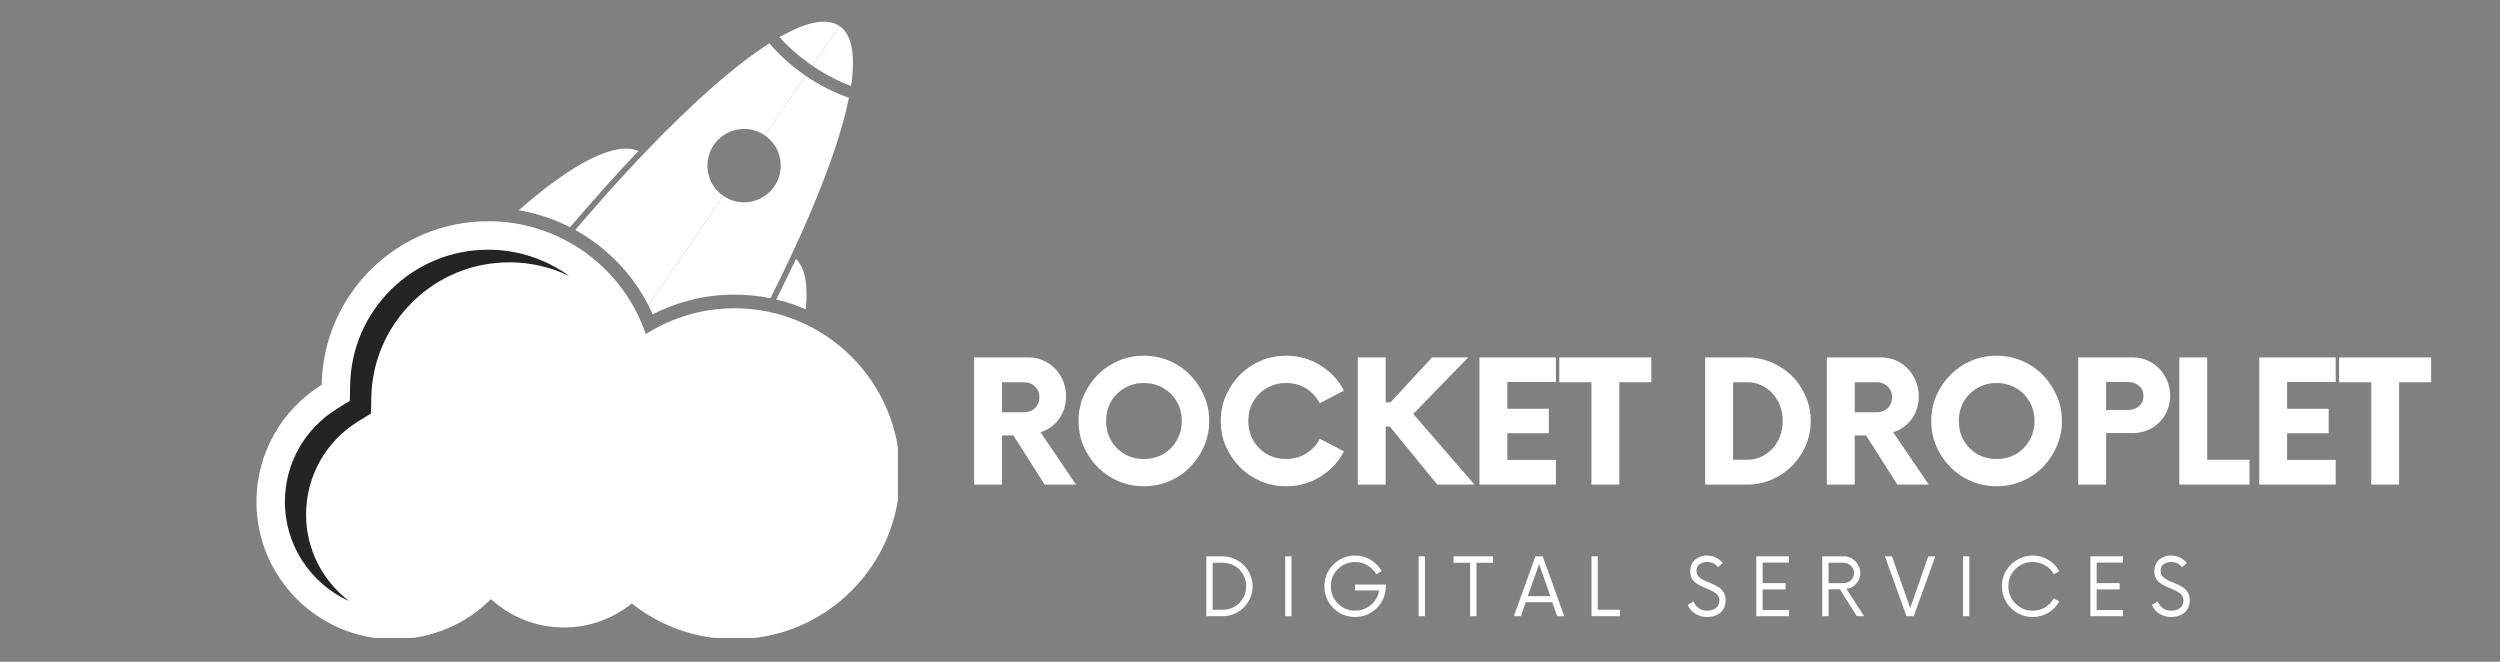
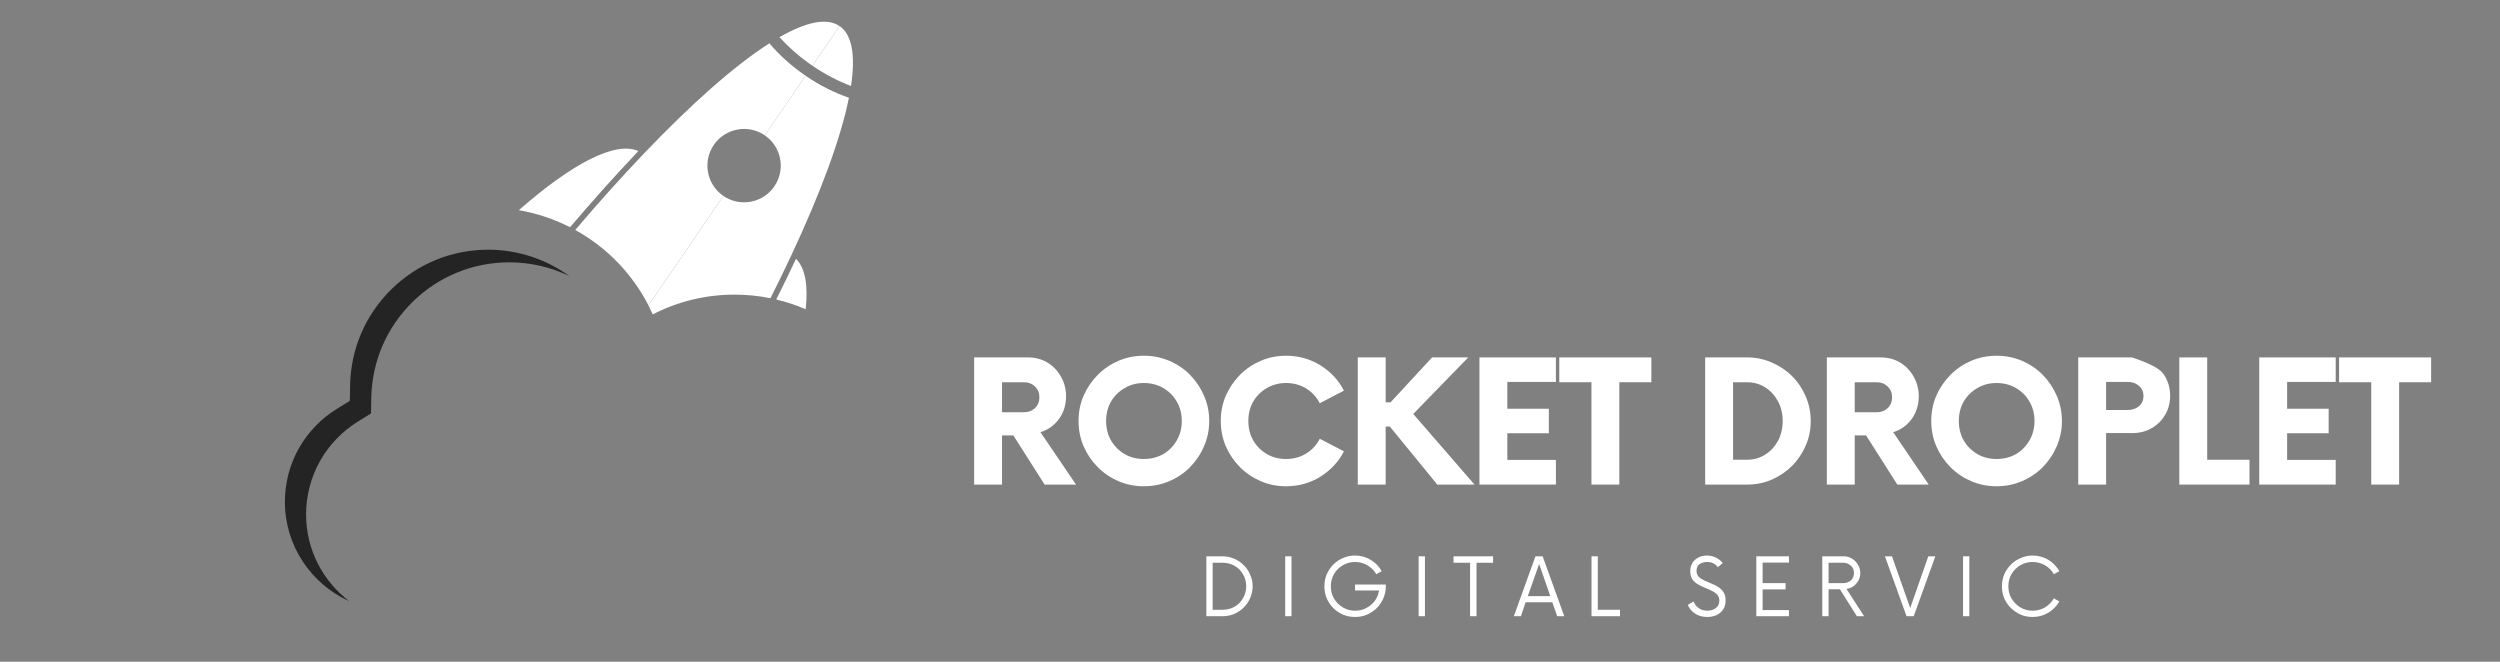
<svg xmlns="http://www.w3.org/2000/svg" width="340" zoomAndPan="magnify" viewBox="0 0 255 67.5" height="90" preserveAspectRatio="xMidYMid meet" version="1.0">
  <rect x="0" y="0" width="255" height="67.5" fill="#808080" stroke="none" />
  <defs>
    <g />
    <clipPath id="982712536e">
      <path d="M 26.078 22 L 91.59 22 L 91.59 65.066 L 26.078 65.066 Z M 26.078 22 " clip-rule="nonzero" />
    </clipPath>
  </defs>
  <g clip-path="url(#982712536e)">
-     <path fill="#ffffff" d="M 74.926 31.445 C 71.594 31.445 68.488 32.414 65.871 34.078 C 63.598 27.383 57.258 22.566 49.793 22.566 C 40.512 22.566 32.973 30.008 32.812 39.25 C 28.82 41.723 26.16 46.141 26.16 51.18 C 26.16 58.926 32.438 65.203 40.184 65.203 C 44.047 65.203 47.543 63.641 50.078 61.109 C 52.043 62.906 54.652 64 57.52 64 C 60.145 64 62.555 63.086 64.445 61.555 C 67.324 63.836 70.965 65.199 74.922 65.199 C 84.246 65.199 91.801 57.645 91.801 48.324 C 91.805 39.004 84.246 31.445 74.926 31.445 Z M 74.926 31.445 " fill-opacity="1" fill-rule="nonzero" />
-   </g>
-   <path fill="#ffffff" d="M 74.926 62.305 C 71.738 62.305 68.738 61.262 66.25 59.285 L 64.43 57.844 L 62.625 59.305 C 61.164 60.484 59.402 61.105 57.523 61.105 C 55.484 61.105 53.539 60.348 52.035 58.977 L 49.992 57.105 L 48.031 59.059 C 45.934 61.152 43.145 62.305 40.184 62.305 C 34.047 62.305 29.059 57.316 29.059 51.184 C 29.059 49.254 29.559 47.352 30.508 45.688 C 31.43 44.07 32.754 42.699 34.336 41.719 L 35.684 40.883 L 35.711 39.301 C 35.773 35.594 37.266 32.117 39.914 29.512 C 42.566 26.902 46.074 25.469 49.793 25.469 C 55.828 25.469 61.188 29.305 63.129 35.016 L 64.316 38.508 L 67.43 36.523 C 69.668 35.102 72.258 34.348 74.926 34.348 C 78.656 34.348 82.168 35.801 84.809 38.441 C 87.449 41.082 88.902 44.594 88.902 48.324 C 88.902 52.059 87.449 55.57 84.809 58.211 C 82.172 60.852 78.66 62.305 74.926 62.305 Z M 74.926 62.305 " fill-opacity="1" fill-rule="nonzero" />
+     </g>
  <path fill="#ffffff" d="M 86.805 8.77 C 85.488 8.273 84.156 7.586 82.867 6.703 L 85.637 2.656 C 86.918 3.539 87.27 5.664 86.805 8.77 Z M 66.582 32.066 C 69.152 30.742 72.004 30.051 74.926 30.051 C 76.168 30.051 77.395 30.176 78.586 30.418 C 79.336 28.926 80.047 27.473 80.703 26.066 C 83.738 19.594 85.77 14.066 86.59 9.969 C 85.117 9.465 83.613 8.715 82.168 7.727 L 78.008 13.805 C 79.715 14.973 80.152 17.301 78.984 19.008 C 77.82 20.715 75.488 21.148 73.785 19.984 L 66.145 31.156 C 66.297 31.453 66.441 31.758 66.582 32.066 Z M 82.18 31.547 C 82.441 29.121 82.137 27.344 81.191 26.398 C 80.562 27.742 79.891 29.129 79.176 30.547 C 80.207 30.793 81.211 31.125 82.18 31.547 Z M 82.18 31.547 " fill-opacity="1" fill-rule="nonzero" />
  <path fill="#ffffff" d="M 85.633 2.66 L 82.867 6.703 C 81.578 5.824 80.453 4.832 79.512 3.789 C 82.238 2.223 84.348 1.781 85.633 2.66 Z M 66.145 31.152 L 73.785 19.984 C 72.078 18.816 71.645 16.488 72.809 14.781 C 73.977 13.074 76.305 12.641 78.012 13.805 L 82.168 7.723 C 80.723 6.734 79.477 5.602 78.477 4.418 C 74.953 6.668 70.539 10.566 65.605 15.738 C 63.391 18.066 61.066 20.648 58.676 23.457 C 61.836 25.203 64.457 27.863 66.145 31.152 Z M 58.145 23.176 C 60.555 20.348 62.891 17.746 65.117 15.406 C 62.746 14.367 58.348 16.684 52.922 21.438 C 54.762 21.758 56.52 22.348 58.145 23.176 Z M 58.145 23.176 " fill-opacity="1" fill-rule="nonzero" />
  <path fill="#242424" d="M 31.219 52.469 C 31.219 50.543 31.723 48.641 32.668 46.977 C 33.59 45.359 34.914 43.984 36.5 43.004 L 37.844 42.172 L 37.871 40.59 C 37.934 36.879 39.43 33.406 42.078 30.801 C 44.727 28.191 48.234 26.758 51.953 26.758 C 54.121 26.758 56.199 27.254 58.066 28.152 C 55.715 26.449 52.84 25.469 49.793 25.469 C 46.074 25.469 42.566 26.906 39.914 29.512 C 37.27 32.117 35.777 35.594 35.711 39.301 L 35.684 40.883 L 34.336 41.719 C 32.754 42.699 31.43 44.07 30.508 45.688 C 29.559 47.352 29.059 49.254 29.059 51.184 C 29.059 55.688 31.754 59.574 35.617 61.32 C 32.949 59.285 31.219 56.078 31.219 52.469 Z M 31.219 52.469 " fill-opacity="1" fill-rule="nonzero" />
  <g fill="#ffffff" fill-opacity="1">
    <g transform="translate(98.081, 49.426)">
      <g>
        <path d="M 8.047 -5.344 L 11.672 0 L 8.469 0 L 5.281 -5.016 L 4.125 -5.016 L 4.125 0 L 1.281 0 L 1.281 -12.969 L 6.781 -12.969 C 7.531 -12.969 8.191 -12.789 8.766 -12.438 C 9.348 -12.082 9.805 -11.602 10.141 -11 C 10.484 -10.395 10.656 -9.727 10.656 -9 C 10.656 -8.113 10.41 -7.336 9.922 -6.672 C 9.43 -6.016 8.805 -5.57 8.047 -5.344 Z M 6.359 -7.375 C 6.816 -7.375 7.191 -7.516 7.484 -7.797 C 7.785 -8.086 7.938 -8.457 7.938 -8.906 C 7.938 -9.352 7.785 -9.719 7.484 -10 C 7.191 -10.289 6.816 -10.438 6.359 -10.438 L 4.125 -10.438 L 4.125 -7.375 Z M 6.359 -7.375 " />
      </g>
    </g>
  </g>
  <g fill="#ffffff" fill-opacity="1">
    <g transform="translate(109.215, 49.426)">
      <g>
        <path d="M 7.453 0.172 C 6.535 0.172 5.676 0 4.875 -0.344 C 4.07 -0.688 3.363 -1.164 2.75 -1.781 C 2.145 -2.395 1.664 -3.102 1.312 -3.906 C 0.969 -4.707 0.797 -5.566 0.797 -6.484 C 0.797 -7.41 0.969 -8.27 1.312 -9.062 C 1.664 -9.863 2.145 -10.57 2.75 -11.188 C 3.363 -11.801 4.07 -12.281 4.875 -12.625 C 5.676 -12.969 6.535 -13.141 7.453 -13.141 C 8.379 -13.141 9.242 -12.969 10.047 -12.625 C 10.859 -12.281 11.566 -11.801 12.172 -11.188 C 12.773 -10.57 13.25 -9.863 13.594 -9.062 C 13.945 -8.27 14.125 -7.41 14.125 -6.484 C 14.125 -5.566 13.945 -4.707 13.594 -3.906 C 13.25 -3.102 12.773 -2.395 12.172 -1.781 C 11.566 -1.164 10.859 -0.688 10.047 -0.344 C 9.242 0 8.379 0.172 7.453 0.172 Z M 7.453 -2.609 C 8.191 -2.609 8.852 -2.773 9.438 -3.109 C 10.02 -3.453 10.477 -3.914 10.812 -4.5 C 11.156 -5.094 11.328 -5.754 11.328 -6.484 C 11.328 -7.223 11.156 -7.883 10.812 -8.469 C 10.477 -9.051 10.02 -9.508 9.438 -9.844 C 8.852 -10.188 8.191 -10.359 7.453 -10.359 C 6.734 -10.359 6.082 -10.188 5.5 -9.844 C 4.914 -9.508 4.453 -9.051 4.109 -8.469 C 3.773 -7.883 3.609 -7.223 3.609 -6.484 C 3.609 -5.754 3.773 -5.094 4.109 -4.5 C 4.453 -3.914 4.914 -3.453 5.5 -3.109 C 6.082 -2.773 6.734 -2.609 7.453 -2.609 Z M 7.453 -2.609 " />
      </g>
    </g>
  </g>
  <g fill="#ffffff" fill-opacity="1">
    <g transform="translate(123.722, 49.426)">
      <g>
        <path d="M 7.453 0.172 C 6.535 0.172 5.676 0 4.875 -0.344 C 4.07 -0.688 3.363 -1.164 2.75 -1.781 C 2.145 -2.395 1.664 -3.102 1.312 -3.906 C 0.969 -4.707 0.797 -5.566 0.797 -6.484 C 0.797 -7.41 0.969 -8.27 1.312 -9.062 C 1.664 -9.863 2.145 -10.57 2.75 -11.188 C 3.363 -11.801 4.07 -12.281 4.875 -12.625 C 5.676 -12.969 6.535 -13.141 7.453 -13.141 C 8.742 -13.141 9.914 -12.812 10.969 -12.156 C 12.02 -11.5 12.816 -10.641 13.359 -9.578 L 10.891 -8.297 C 10.578 -8.922 10.117 -9.422 9.516 -9.797 C 8.91 -10.172 8.223 -10.359 7.453 -10.359 C 6.734 -10.359 6.082 -10.188 5.5 -9.844 C 4.914 -9.508 4.453 -9.051 4.109 -8.469 C 3.773 -7.883 3.609 -7.223 3.609 -6.484 C 3.609 -5.754 3.773 -5.094 4.109 -4.5 C 4.453 -3.914 4.914 -3.453 5.5 -3.109 C 6.082 -2.773 6.734 -2.609 7.453 -2.609 C 8.223 -2.609 8.91 -2.797 9.516 -3.172 C 10.117 -3.547 10.578 -4.047 10.891 -4.672 L 13.359 -3.391 C 12.816 -2.336 12.02 -1.477 10.969 -0.812 C 9.914 -0.156 8.742 0.172 7.453 0.172 Z M 7.453 0.172 " />
      </g>
    </g>
  </g>
  <g fill="#ffffff" fill-opacity="1">
    <g transform="translate(137.212, 49.426)">
      <g>
        <path d="M 9.391 0 L 4.547 -5.922 L 4.125 -5.922 L 4.125 0 L 1.281 0 L 1.281 -12.969 L 4.125 -12.969 L 4.125 -8.391 L 4.625 -8.391 L 8.859 -12.969 L 12.547 -12.969 L 6.938 -7.203 L 13.188 0 Z M 9.391 0 " />
      </g>
    </g>
  </g>
  <g fill="#ffffff" fill-opacity="1">
    <g transform="translate(149.514, 49.426)">
      <g>
        <path d="M 9.188 -10.469 L 4.234 -10.469 L 4.234 -7.734 L 8.469 -7.734 L 8.469 -5.234 L 4.234 -5.234 L 4.234 -2.516 L 9.188 -2.516 L 9.188 0 L 1.391 0 L 1.391 -12.969 L 9.188 -12.969 Z M 9.188 -10.469 " />
      </g>
    </g>
  </g>
  <g fill="#ffffff" fill-opacity="1">
    <g transform="translate(159.156, 49.426)">
      <g>
        <path d="M 9.281 -12.969 L 9.281 -10.438 L 6.016 -10.438 L 6.016 0 L 3.172 0 L 3.172 -10.438 L -0.109 -10.438 L -0.109 -12.969 Z M 9.281 -12.969 " />
      </g>
    </g>
  </g>
  <g fill="#ffffff" fill-opacity="1">
    <g transform="translate(167.891, 49.426)">
      <g />
    </g>
  </g>
  <g fill="#ffffff" fill-opacity="1">
    <g transform="translate(172.647, 49.426)">
      <g>
        <path d="M 1.281 0 L 1.281 -12.969 L 5.562 -12.969 C 6.445 -12.969 7.281 -12.797 8.062 -12.453 C 8.852 -12.117 9.547 -11.656 10.141 -11.062 C 10.734 -10.477 11.195 -9.789 11.531 -9 C 11.875 -8.219 12.047 -7.379 12.047 -6.484 C 12.047 -5.586 11.875 -4.75 11.531 -3.969 C 11.195 -3.188 10.734 -2.5 10.141 -1.906 C 9.547 -1.312 8.852 -0.844 8.062 -0.5 C 7.281 -0.164 6.445 0 5.562 0 Z M 4.125 -2.531 L 5.531 -2.531 C 6.227 -2.531 6.848 -2.703 7.391 -3.047 C 7.941 -3.391 8.379 -3.859 8.703 -4.453 C 9.023 -5.055 9.188 -5.734 9.188 -6.484 C 9.188 -7.234 9.023 -7.906 8.703 -8.5 C 8.379 -9.102 7.941 -9.578 7.391 -9.922 C 6.848 -10.266 6.227 -10.438 5.531 -10.438 L 4.125 -10.438 Z M 4.125 -2.531 " />
      </g>
    </g>
  </g>
  <g fill="#ffffff" fill-opacity="1">
    <g transform="translate(185.057, 49.426)">
      <g>
        <path d="M 8.047 -5.344 L 11.672 0 L 8.469 0 L 5.281 -5.016 L 4.125 -5.016 L 4.125 0 L 1.281 0 L 1.281 -12.969 L 6.781 -12.969 C 7.531 -12.969 8.191 -12.789 8.766 -12.438 C 9.348 -12.082 9.805 -11.602 10.141 -11 C 10.484 -10.395 10.656 -9.727 10.656 -9 C 10.656 -8.113 10.41 -7.336 9.922 -6.672 C 9.43 -6.016 8.805 -5.57 8.047 -5.344 Z M 6.359 -7.375 C 6.816 -7.375 7.191 -7.516 7.484 -7.797 C 7.785 -8.086 7.938 -8.457 7.938 -8.906 C 7.938 -9.352 7.785 -9.719 7.484 -10 C 7.191 -10.289 6.816 -10.438 6.359 -10.438 L 4.125 -10.438 L 4.125 -7.375 Z M 6.359 -7.375 " />
      </g>
    </g>
  </g>
  <g fill="#ffffff" fill-opacity="1">
    <g transform="translate(196.191, 49.426)">
      <g>
        <path d="M 7.453 0.172 C 6.535 0.172 5.676 0 4.875 -0.344 C 4.07 -0.688 3.363 -1.164 2.75 -1.781 C 2.145 -2.395 1.664 -3.102 1.312 -3.906 C 0.969 -4.707 0.797 -5.566 0.797 -6.484 C 0.797 -7.41 0.969 -8.27 1.312 -9.062 C 1.664 -9.863 2.145 -10.57 2.75 -11.188 C 3.363 -11.801 4.07 -12.281 4.875 -12.625 C 5.676 -12.969 6.535 -13.141 7.453 -13.141 C 8.379 -13.141 9.242 -12.969 10.047 -12.625 C 10.859 -12.281 11.566 -11.801 12.172 -11.188 C 12.773 -10.57 13.25 -9.863 13.594 -9.062 C 13.945 -8.27 14.125 -7.41 14.125 -6.484 C 14.125 -5.566 13.945 -4.707 13.594 -3.906 C 13.25 -3.102 12.773 -2.395 12.172 -1.781 C 11.566 -1.164 10.859 -0.688 10.047 -0.344 C 9.242 0 8.379 0.172 7.453 0.172 Z M 7.453 -2.609 C 8.191 -2.609 8.852 -2.773 9.438 -3.109 C 10.02 -3.453 10.477 -3.914 10.812 -4.5 C 11.156 -5.094 11.328 -5.754 11.328 -6.484 C 11.328 -7.223 11.156 -7.883 10.812 -8.469 C 10.477 -9.051 10.02 -9.508 9.438 -9.844 C 8.852 -10.188 8.191 -10.359 7.453 -10.359 C 6.734 -10.359 6.082 -10.188 5.5 -9.844 C 4.914 -9.508 4.453 -9.051 4.109 -8.469 C 3.773 -7.883 3.609 -7.223 3.609 -6.484 C 3.609 -5.754 3.773 -5.094 4.109 -4.5 C 4.453 -3.914 4.914 -3.453 5.5 -3.109 C 6.082 -2.773 6.734 -2.609 7.453 -2.609 Z M 7.453 -2.609 " />
      </g>
    </g>
  </g>
  <g fill="#ffffff" fill-opacity="1">
    <g transform="translate(210.698, 49.426)">
      <g>
-         <path d="M 6.781 -12.969 C 7.52 -12.969 8.18 -12.789 8.766 -12.438 C 9.348 -12.082 9.805 -11.609 10.141 -11.016 C 10.484 -10.43 10.656 -9.781 10.656 -9.062 C 10.656 -8.344 10.484 -7.691 10.141 -7.109 C 9.805 -6.535 9.348 -6.082 8.766 -5.75 C 8.18 -5.414 7.52 -5.25 6.781 -5.25 L 4.125 -5.25 L 4.125 0 L 1.281 0 L 1.281 -12.969 Z M 6.328 -7.609 C 6.797 -7.609 7.18 -7.738 7.484 -8 C 7.785 -8.258 7.938 -8.602 7.938 -9.031 C 7.938 -9.457 7.785 -9.801 7.484 -10.062 C 7.18 -10.332 6.797 -10.469 6.328 -10.469 L 4.125 -10.469 L 4.125 -7.609 Z M 6.328 -7.609 " />
+         <path d="M 6.781 -12.969 C 9.348 -12.082 9.805 -11.609 10.141 -11.016 C 10.484 -10.43 10.656 -9.781 10.656 -9.062 C 10.656 -8.344 10.484 -7.691 10.141 -7.109 C 9.805 -6.535 9.348 -6.082 8.766 -5.75 C 8.18 -5.414 7.52 -5.25 6.781 -5.25 L 4.125 -5.25 L 4.125 0 L 1.281 0 L 1.281 -12.969 Z M 6.328 -7.609 C 6.797 -7.609 7.18 -7.738 7.484 -8 C 7.785 -8.258 7.938 -8.602 7.938 -9.031 C 7.938 -9.457 7.785 -9.801 7.484 -10.062 C 7.18 -10.332 6.797 -10.469 6.328 -10.469 L 4.125 -10.469 L 4.125 -7.609 Z M 6.328 -7.609 " />
      </g>
    </g>
  </g>
  <g fill="#ffffff" fill-opacity="1">
    <g transform="translate(221.01, 49.426)">
      <g>
        <path d="M 4.125 -2.531 L 8.438 -2.531 L 8.438 0 L 1.281 0 L 1.281 -12.969 L 4.125 -12.969 Z M 4.125 -2.531 " />
      </g>
    </g>
  </g>
  <g fill="#ffffff" fill-opacity="1">
    <g transform="translate(229.053, 49.426)">
      <g>
        <path d="M 9.188 -10.469 L 4.234 -10.469 L 4.234 -7.734 L 8.469 -7.734 L 8.469 -5.234 L 4.234 -5.234 L 4.234 -2.516 L 9.188 -2.516 L 9.188 0 L 1.391 0 L 1.391 -12.969 L 9.188 -12.969 Z M 9.188 -10.469 " />
      </g>
    </g>
  </g>
  <g fill="#ffffff" fill-opacity="1">
    <g transform="translate(238.695, 49.426)">
      <g>
        <path d="M 9.281 -12.969 L 9.281 -10.438 L 6.016 -10.438 L 6.016 0 L 3.172 0 L 3.172 -10.438 L -0.109 -10.438 L -0.109 -12.969 Z M 9.281 -12.969 " />
      </g>
    </g>
  </g>
  <g fill="#ffffff" fill-opacity="1">
    <g transform="translate(122.3, 62.853)">
      <g>
        <path d="M 0.75 0 L 0.75 -6.109 L 2.406 -6.109 C 2.832 -6.109 3.227 -6.023 3.594 -5.859 C 3.969 -5.703 4.289 -5.484 4.562 -5.203 C 4.844 -4.93 5.062 -4.609 5.219 -4.234 C 5.383 -3.867 5.469 -3.473 5.469 -3.047 C 5.469 -2.629 5.383 -2.234 5.219 -1.859 C 5.062 -1.492 4.844 -1.172 4.562 -0.891 C 4.289 -0.617 3.969 -0.398 3.594 -0.234 C 3.227 -0.078 2.832 0 2.406 0 Z M 1.391 -0.656 L 2.406 -0.656 C 2.852 -0.656 3.258 -0.758 3.625 -0.969 C 3.988 -1.176 4.273 -1.461 4.484 -1.828 C 4.703 -2.191 4.812 -2.598 4.812 -3.047 C 4.812 -3.516 4.703 -3.926 4.484 -4.281 C 4.273 -4.645 3.988 -4.93 3.625 -5.141 C 3.258 -5.348 2.852 -5.453 2.406 -5.453 L 1.391 -5.453 Z M 1.391 -0.656 " />
      </g>
    </g>
  </g>
  <g fill="#ffffff" fill-opacity="1">
    <g transform="translate(130.295, 62.853)">
      <g>
        <path d="M 0.797 0 L 0.797 -6.109 L 1.438 -6.109 L 1.438 0 Z M 0.797 0 " />
      </g>
    </g>
  </g>
  <g fill="#ffffff" fill-opacity="1">
    <g transform="translate(134.557, 62.853)">
      <g>
        <path d="M 3.656 -3.234 L 6.797 -3.234 L 6.797 -3.047 C 6.797 -2.617 6.711 -2.211 6.547 -1.828 C 6.391 -1.453 6.164 -1.117 5.875 -0.828 C 5.582 -0.547 5.25 -0.32 4.875 -0.156 C 4.5 0 4.094 0.078 3.656 0.078 C 3.227 0.078 2.82 0 2.438 -0.156 C 2.062 -0.32 1.727 -0.547 1.438 -0.828 C 1.156 -1.117 0.93 -1.453 0.766 -1.828 C 0.609 -2.211 0.531 -2.617 0.531 -3.047 C 0.531 -3.484 0.609 -3.891 0.766 -4.266 C 0.93 -4.641 1.156 -4.973 1.438 -5.266 C 1.727 -5.555 2.062 -5.781 2.438 -5.938 C 2.82 -6.102 3.227 -6.188 3.656 -6.188 C 4.238 -6.188 4.77 -6.039 5.25 -5.75 C 5.738 -5.457 6.113 -5.07 6.375 -4.594 L 5.828 -4.281 C 5.609 -4.664 5.305 -4.969 4.922 -5.188 C 4.547 -5.414 4.125 -5.531 3.656 -5.531 C 3.207 -5.531 2.797 -5.422 2.422 -5.203 C 2.047 -4.984 1.742 -4.688 1.516 -4.312 C 1.297 -3.938 1.188 -3.516 1.188 -3.047 C 1.188 -2.586 1.297 -2.172 1.516 -1.797 C 1.742 -1.422 2.047 -1.117 2.422 -0.891 C 2.797 -0.672 3.207 -0.562 3.656 -0.562 C 4.07 -0.562 4.453 -0.648 4.797 -0.828 C 5.148 -1.016 5.441 -1.258 5.672 -1.562 C 5.898 -1.875 6.047 -2.227 6.109 -2.625 L 3.656 -2.625 Z M 3.656 -3.234 " />
      </g>
    </g>
  </g>
  <g fill="#ffffff" fill-opacity="1">
    <g transform="translate(143.905, 62.853)">
      <g>
        <path d="M 0.797 0 L 0.797 -6.109 L 1.438 -6.109 L 1.438 0 Z M 0.797 0 " />
      </g>
    </g>
  </g>
  <g fill="#ffffff" fill-opacity="1">
    <g transform="translate(148.167, 62.853)">
      <g>
        <path d="M 4.125 -6.109 L 4.125 -5.453 L 2.438 -5.453 L 2.438 0 L 1.781 0 L 1.781 -5.453 L 0.094 -5.453 L 0.094 -6.109 Z M 4.125 -6.109 " />
      </g>
    </g>
  </g>
  <g fill="#ffffff" fill-opacity="1">
    <g transform="translate(154.413, 62.853)">
      <g>
        <path d="M 4.422 0 L 3.922 -1.422 L 1.203 -1.422 L 0.719 0 L 0 0 L 2.203 -6.109 L 2.938 -6.109 L 5.141 0 Z M 1.422 -2.047 L 3.719 -2.047 L 2.578 -5.328 Z M 1.422 -2.047 " />
      </g>
    </g>
  </g>
  <g fill="#ffffff" fill-opacity="1">
    <g transform="translate(161.584, 62.853)">
      <g>
        <path d="M 1.391 -0.656 L 3.656 -0.656 L 3.656 0 L 0.75 0 L 0.75 -6.109 L 1.391 -6.109 Z M 1.391 -0.656 " />
      </g>
    </g>
  </g>
  <g fill="#ffffff" fill-opacity="1">
    <g transform="translate(167.372, 62.853)">
      <g />
    </g>
  </g>
  <g fill="#ffffff" fill-opacity="1">
    <g transform="translate(171.858, 62.853)">
      <g>
        <path d="M 2.281 0.078 C 1.82 0.078 1.414 -0.031 1.062 -0.25 C 0.707 -0.477 0.453 -0.781 0.297 -1.156 L 0.891 -1.5 C 0.992 -1.227 1.164 -1.004 1.406 -0.828 C 1.645 -0.648 1.941 -0.562 2.297 -0.562 C 2.629 -0.562 2.914 -0.648 3.156 -0.828 C 3.395 -1.004 3.516 -1.258 3.516 -1.594 C 3.516 -1.844 3.441 -2.047 3.297 -2.203 C 3.148 -2.359 2.961 -2.488 2.734 -2.594 C 2.516 -2.707 2.281 -2.812 2.031 -2.906 C 1.781 -3.008 1.539 -3.129 1.312 -3.266 C 1.082 -3.398 0.895 -3.57 0.75 -3.781 C 0.613 -3.988 0.547 -4.254 0.547 -4.578 C 0.547 -4.91 0.617 -5.195 0.766 -5.438 C 0.922 -5.676 1.125 -5.859 1.375 -5.984 C 1.633 -6.117 1.922 -6.188 2.234 -6.188 C 2.586 -6.188 2.906 -6.113 3.188 -5.969 C 3.469 -5.82 3.691 -5.641 3.859 -5.422 L 3.359 -5 C 3.109 -5.352 2.742 -5.531 2.266 -5.531 C 1.973 -5.531 1.719 -5.457 1.5 -5.312 C 1.289 -5.164 1.188 -4.938 1.188 -4.625 C 1.188 -4.383 1.258 -4.188 1.406 -4.031 C 1.551 -3.883 1.734 -3.758 1.953 -3.656 C 2.18 -3.551 2.422 -3.445 2.672 -3.344 C 2.922 -3.25 3.16 -3.129 3.391 -2.984 C 3.617 -2.848 3.801 -2.672 3.938 -2.453 C 4.082 -2.234 4.156 -1.953 4.156 -1.609 C 4.156 -1.254 4.07 -0.945 3.906 -0.688 C 3.738 -0.438 3.508 -0.242 3.219 -0.109 C 2.938 0.016 2.625 0.078 2.281 0.078 Z M 2.281 0.078 " />
      </g>
    </g>
  </g>
  <g fill="#ffffff" fill-opacity="1">
    <g transform="translate(178.347, 62.853)">
      <g>
        <path d="M 4.125 -5.469 L 1.438 -5.469 L 1.438 -3.375 L 3.781 -3.375 L 3.781 -2.734 L 1.438 -2.734 L 1.438 -0.625 L 4.125 -0.625 L 4.125 0 L 0.797 0 L 0.797 -6.109 L 4.125 -6.109 Z M 4.125 -5.469 " />
      </g>
    </g>
  </g>
  <g fill="#ffffff" fill-opacity="1">
    <g transform="translate(185.122, 62.853)">
      <g>
        <path d="M 3.219 -2.781 L 5.016 0 L 4.281 0 L 2.547 -2.75 L 1.391 -2.75 L 1.391 0 L 0.75 0 L 0.75 -6.109 L 2.938 -6.109 C 3.25 -6.109 3.531 -6.031 3.781 -5.875 C 4.039 -5.719 4.242 -5.508 4.391 -5.25 C 4.547 -5 4.625 -4.711 4.625 -4.391 C 4.625 -4.117 4.562 -3.867 4.438 -3.641 C 4.312 -3.41 4.145 -3.219 3.938 -3.062 C 3.727 -2.914 3.488 -2.82 3.219 -2.781 Z M 1.391 -3.375 L 2.891 -3.375 C 3.203 -3.375 3.461 -3.469 3.672 -3.656 C 3.879 -3.852 3.984 -4.109 3.984 -4.422 C 3.984 -4.723 3.875 -4.969 3.656 -5.156 C 3.445 -5.352 3.191 -5.453 2.891 -5.453 L 1.391 -5.453 Z M 1.391 -3.375 " />
      </g>
    </g>
  </g>
  <g fill="#ffffff" fill-opacity="1">
    <g transform="translate(192.263, 62.853)">
      <g>
        <path d="M 4.422 -6.109 L 5.141 -6.109 L 2.938 0 L 2.203 0 L 0 -6.109 L 0.719 -6.109 L 2.578 -0.828 Z M 4.422 -6.109 " />
      </g>
    </g>
  </g>
  <g fill="#ffffff" fill-opacity="1">
    <g transform="translate(199.434, 62.853)">
      <g>
        <path d="M 0.797 0 L 0.797 -6.109 L 1.438 -6.109 L 1.438 0 Z M 0.797 0 " />
      </g>
    </g>
  </g>
  <g fill="#ffffff" fill-opacity="1">
    <g transform="translate(203.696, 62.853)">
      <g>
        <path d="M 3.625 0.078 C 3.195 0.078 2.797 0 2.422 -0.156 C 2.047 -0.32 1.711 -0.547 1.422 -0.828 C 1.129 -1.117 0.898 -1.453 0.734 -1.828 C 0.578 -2.211 0.5 -2.617 0.5 -3.047 C 0.5 -3.484 0.578 -3.891 0.734 -4.266 C 0.898 -4.641 1.129 -4.973 1.422 -5.266 C 1.711 -5.555 2.047 -5.781 2.422 -5.938 C 2.797 -6.102 3.195 -6.188 3.625 -6.188 C 4.219 -6.188 4.754 -6.039 5.234 -5.75 C 5.711 -5.457 6.086 -5.07 6.359 -4.594 L 5.797 -4.281 C 5.586 -4.664 5.289 -4.969 4.906 -5.188 C 4.52 -5.414 4.094 -5.531 3.625 -5.531 C 3.176 -5.531 2.766 -5.422 2.391 -5.203 C 2.016 -4.984 1.711 -4.688 1.484 -4.312 C 1.266 -3.938 1.156 -3.516 1.156 -3.047 C 1.156 -2.586 1.266 -2.172 1.484 -1.797 C 1.711 -1.422 2.016 -1.117 2.391 -0.891 C 2.766 -0.672 3.176 -0.562 3.625 -0.562 C 4.094 -0.562 4.52 -0.676 4.906 -0.906 C 5.289 -1.145 5.586 -1.453 5.797 -1.828 L 6.359 -1.5 C 6.086 -1.031 5.711 -0.648 5.234 -0.359 C 4.754 -0.066 4.219 0.078 3.625 0.078 Z M 3.625 0.078 " />
      </g>
    </g>
  </g>
  <g fill="#ffffff" fill-opacity="1">
    <g transform="translate(212.423, 62.853)">
      <g>
-         <path d="M 4.125 -5.469 L 1.438 -5.469 L 1.438 -3.375 L 3.781 -3.375 L 3.781 -2.734 L 1.438 -2.734 L 1.438 -0.625 L 4.125 -0.625 L 4.125 0 L 0.797 0 L 0.797 -6.109 L 4.125 -6.109 Z M 4.125 -5.469 " />
-       </g>
+         </g>
    </g>
  </g>
  <g fill="#ffffff" fill-opacity="1">
    <g transform="translate(219.198, 62.853)">
      <g>
-         <path d="M 2.281 0.078 C 1.82 0.078 1.414 -0.031 1.062 -0.25 C 0.707 -0.477 0.453 -0.781 0.297 -1.156 L 0.891 -1.5 C 0.992 -1.227 1.164 -1.004 1.406 -0.828 C 1.645 -0.648 1.941 -0.562 2.297 -0.562 C 2.629 -0.562 2.914 -0.648 3.156 -0.828 C 3.395 -1.004 3.516 -1.258 3.516 -1.594 C 3.516 -1.844 3.441 -2.047 3.297 -2.203 C 3.148 -2.359 2.961 -2.488 2.734 -2.594 C 2.516 -2.707 2.281 -2.812 2.031 -2.906 C 1.781 -3.008 1.539 -3.129 1.312 -3.266 C 1.082 -3.398 0.895 -3.57 0.75 -3.781 C 0.613 -3.988 0.547 -4.254 0.547 -4.578 C 0.547 -4.91 0.617 -5.195 0.766 -5.438 C 0.922 -5.676 1.125 -5.859 1.375 -5.984 C 1.633 -6.117 1.922 -6.188 2.234 -6.188 C 2.586 -6.188 2.906 -6.113 3.188 -5.969 C 3.469 -5.82 3.691 -5.641 3.859 -5.422 L 3.359 -5 C 3.109 -5.352 2.742 -5.531 2.266 -5.531 C 1.973 -5.531 1.719 -5.457 1.5 -5.312 C 1.289 -5.164 1.188 -4.938 1.188 -4.625 C 1.188 -4.383 1.258 -4.188 1.406 -4.031 C 1.551 -3.883 1.734 -3.758 1.953 -3.656 C 2.18 -3.551 2.422 -3.445 2.672 -3.344 C 2.922 -3.25 3.16 -3.129 3.391 -2.984 C 3.617 -2.848 3.801 -2.672 3.938 -2.453 C 4.082 -2.234 4.156 -1.953 4.156 -1.609 C 4.156 -1.254 4.07 -0.945 3.906 -0.688 C 3.738 -0.438 3.508 -0.242 3.219 -0.109 C 2.938 0.016 2.625 0.078 2.281 0.078 Z M 2.281 0.078 " />
-       </g>
+         </g>
    </g>
  </g>
</svg>